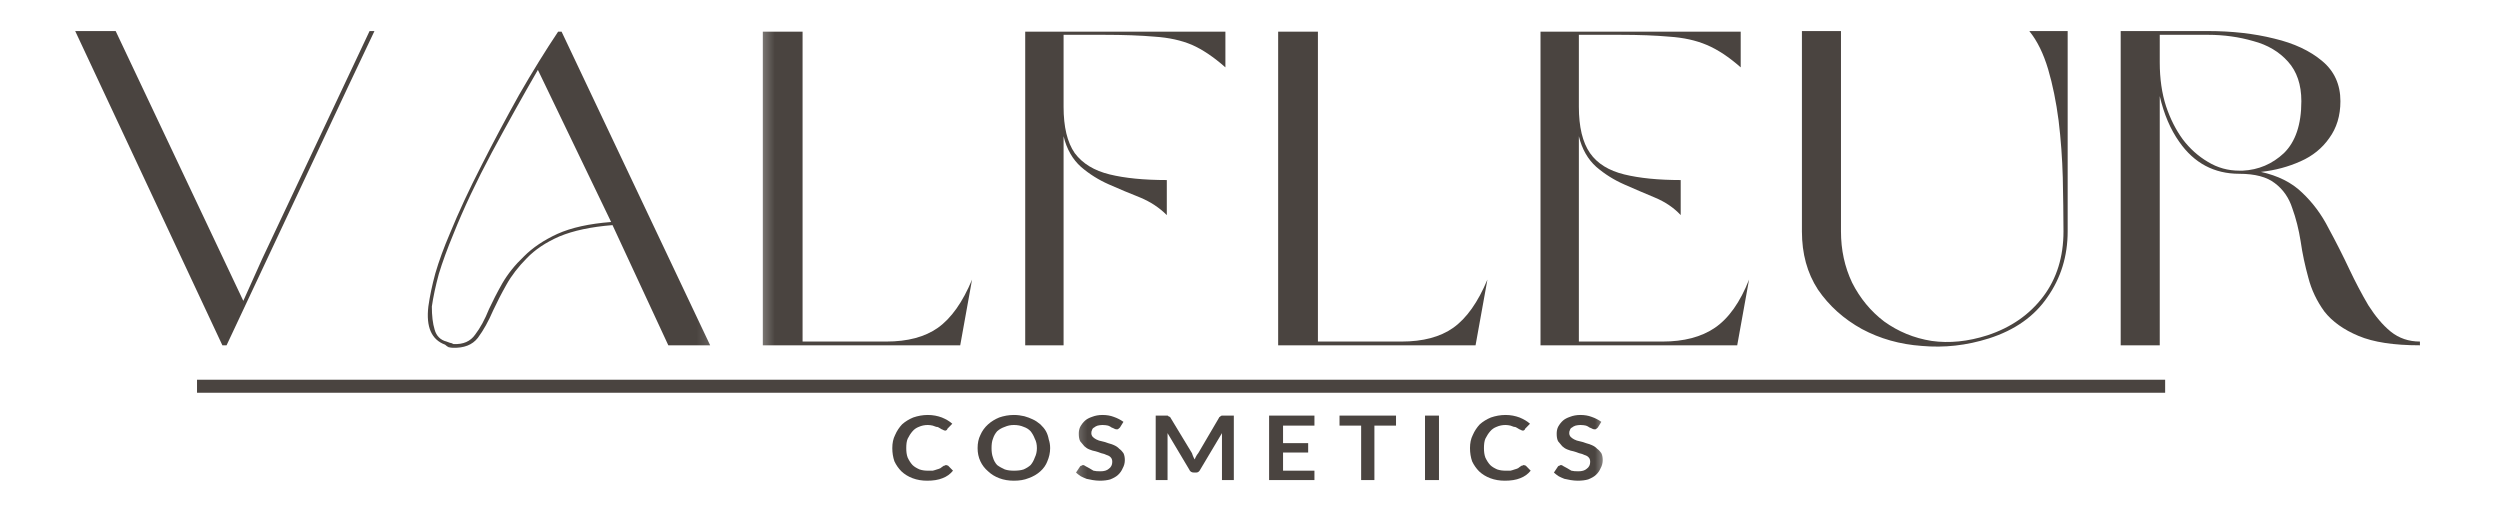
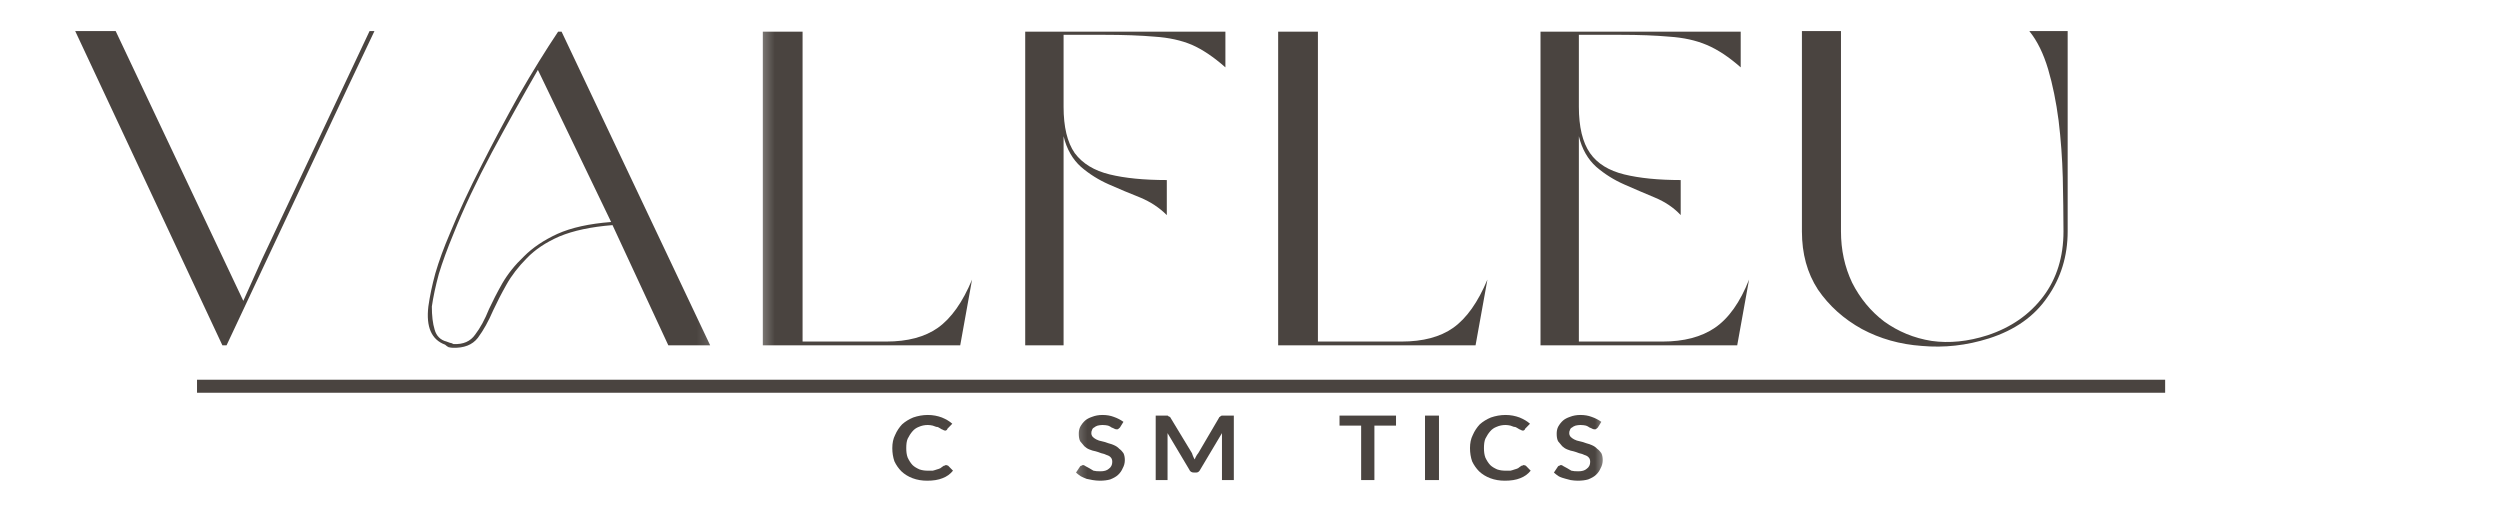
<svg xmlns="http://www.w3.org/2000/svg" fill="none" viewBox="0 0 192 40" height="40" width="192">
  <mask height="13" width="62" y="27" x="65" maskUnits="userSpaceOnUse" style="mask-type:luminance" id="mask0_63_674">
    <path fill="white" d="M126.859 27.692H65.144V40H126.859V27.692Z" />
  </mask>
  <g mask="url(#mask0_63_674)">
    <mask height="10" width="9" y="30" x="67" maskUnits="userSpaceOnUse" style="mask-type:luminance" id="mask1_63_674">
      <path fill="white" d="M67.477 30.769H75.432V39.014H67.477V30.769Z" />
    </mask>
    <g mask="url(#mask1_63_674)">
      <path fill="#4A4440" d="M72.654 35.716C72.681 35.716 72.735 35.74 72.815 35.764L73.19 36.148C72.976 36.413 72.708 36.605 72.386 36.725C72.065 36.858 71.663 36.918 71.208 36.918C70.806 36.918 70.431 36.858 70.083 36.725C69.761 36.605 69.467 36.425 69.226 36.196C69.011 35.98 68.824 35.716 68.69 35.427C68.583 35.115 68.529 34.778 68.529 34.418C68.529 34.033 68.596 33.696 68.744 33.408C68.877 33.096 69.065 32.819 69.279 32.591C69.52 32.374 69.815 32.194 70.136 32.062C70.485 31.942 70.86 31.869 71.261 31.869C71.65 31.869 72.011 31.942 72.333 32.062C72.654 32.194 72.922 32.35 73.136 32.543L72.761 32.927C72.761 32.963 72.735 32.999 72.708 33.023C72.668 33.059 72.627 33.071 72.601 33.071C72.561 33.071 72.507 33.059 72.44 33.023C72.4 32.999 72.36 32.975 72.333 32.975C72.293 32.951 72.239 32.915 72.172 32.879C72.092 32.819 72.011 32.783 71.904 32.783C71.824 32.759 71.744 32.723 71.636 32.687C71.529 32.663 71.395 32.639 71.261 32.639C71.007 32.639 70.779 32.687 70.565 32.783C70.377 32.855 70.217 32.963 70.083 33.12C69.936 33.288 69.815 33.48 69.708 33.696C69.627 33.889 69.601 34.129 69.601 34.418C69.601 34.682 69.627 34.922 69.708 35.139C69.815 35.367 69.936 35.559 70.083 35.716C70.217 35.848 70.404 35.956 70.619 36.052C70.833 36.124 71.047 36.148 71.261 36.148C71.395 36.148 71.529 36.148 71.636 36.148C71.744 36.124 71.851 36.088 71.958 36.052C72.065 36.028 72.145 35.992 72.226 35.956C72.293 35.896 72.386 35.836 72.494 35.764C72.52 35.764 72.547 35.764 72.547 35.764C72.574 35.74 72.614 35.716 72.654 35.716Z" />
    </g>
    <mask height="10" width="11" y="30" x="72" maskUnits="userSpaceOnUse" style="mask-type:luminance" id="mask2_63_674">
-       <path fill="white" d="M72 30.769H82.286V39.014H72V30.769Z" />
-     </mask>
+       </mask>
    <g mask="url(#mask2_63_674)">
      <path fill="#4A4440" d="M80.651 34.418C80.651 34.778 80.571 35.115 80.437 35.427C80.33 35.716 80.143 35.98 79.901 36.196C79.647 36.425 79.339 36.605 78.991 36.725C78.669 36.858 78.294 36.918 77.866 36.918C77.464 36.918 77.089 36.858 76.741 36.725C76.419 36.605 76.125 36.425 75.884 36.196C75.629 35.98 75.428 35.716 75.294 35.427C75.147 35.115 75.08 34.778 75.08 34.418C75.08 34.033 75.147 33.696 75.294 33.408C75.428 33.096 75.629 32.819 75.884 32.591C76.125 32.374 76.419 32.194 76.741 32.062C77.089 31.942 77.464 31.869 77.866 31.869C78.147 31.869 78.415 31.906 78.669 31.966C78.91 32.038 79.125 32.11 79.312 32.206C79.526 32.302 79.714 32.434 79.901 32.591C80.076 32.759 80.223 32.927 80.33 33.12C80.437 33.312 80.504 33.528 80.544 33.745C80.611 33.937 80.651 34.165 80.651 34.418ZM79.634 34.418C79.634 34.129 79.58 33.889 79.473 33.696C79.393 33.48 79.285 33.288 79.151 33.12C79.004 32.963 78.83 32.855 78.616 32.783C78.401 32.687 78.147 32.639 77.866 32.639C77.611 32.639 77.384 32.687 77.169 32.783C76.955 32.855 76.754 32.963 76.58 33.12C76.433 33.288 76.326 33.48 76.259 33.696C76.178 33.889 76.151 34.129 76.151 34.418C76.151 34.682 76.178 34.922 76.259 35.139C76.326 35.367 76.433 35.559 76.58 35.716C76.754 35.848 76.955 35.956 77.169 36.052C77.384 36.124 77.611 36.148 77.866 36.148C78.147 36.148 78.401 36.124 78.616 36.052C78.83 35.956 79.004 35.848 79.151 35.716C79.285 35.559 79.393 35.367 79.473 35.139C79.58 34.922 79.634 34.682 79.634 34.418Z" />
    </g>
    <mask height="10" width="8" y="30" x="82" maskUnits="userSpaceOnUse" style="mask-type:luminance" id="mask3_63_674">
      <path fill="white" d="M82.285 30.769H89.142V39.014H82.285V30.769Z" />
    </mask>
    <g mask="url(#mask3_63_674)">
      <path fill="#4A4440" d="M86.012 32.831C85.972 32.867 85.931 32.903 85.905 32.927C85.864 32.963 85.824 32.975 85.797 32.975C85.717 32.975 85.65 32.963 85.583 32.927C85.543 32.903 85.476 32.867 85.369 32.831C85.288 32.771 85.208 32.723 85.101 32.687C84.994 32.663 84.847 32.639 84.672 32.639C84.525 32.639 84.405 32.663 84.297 32.687C84.19 32.723 84.097 32.771 84.03 32.831C83.949 32.867 83.896 32.927 83.869 33.023C83.829 33.096 83.815 33.168 83.815 33.264C83.815 33.36 83.842 33.456 83.922 33.552C83.989 33.624 84.083 33.684 84.19 33.745C84.324 33.817 84.472 33.865 84.619 33.889C84.793 33.925 84.954 33.973 85.101 34.033C85.235 34.069 85.382 34.117 85.53 34.177C85.704 34.249 85.851 34.346 85.958 34.466C86.092 34.562 86.199 34.682 86.28 34.802C86.347 34.934 86.387 35.115 86.387 35.331C86.387 35.559 86.333 35.764 86.226 35.956C86.146 36.148 86.025 36.329 85.851 36.485C85.704 36.617 85.503 36.725 85.262 36.821C85.047 36.882 84.78 36.918 84.458 36.918C84.271 36.918 84.097 36.894 83.922 36.87C83.775 36.846 83.614 36.809 83.44 36.773C83.293 36.713 83.146 36.653 83.012 36.581C82.864 36.485 82.744 36.389 82.637 36.293L82.958 35.812C82.985 35.788 83.025 35.764 83.065 35.764C83.092 35.74 83.132 35.716 83.172 35.716C83.239 35.716 83.306 35.752 83.387 35.812C83.454 35.848 83.547 35.896 83.655 35.956C83.762 36.028 83.869 36.088 83.976 36.148C84.11 36.184 84.297 36.196 84.512 36.196C84.793 36.196 85.007 36.136 85.155 36.004C85.329 35.884 85.422 35.704 85.422 35.475C85.422 35.319 85.382 35.211 85.315 35.139C85.235 35.043 85.128 34.983 84.994 34.946C84.887 34.886 84.739 34.838 84.565 34.802C84.418 34.742 84.271 34.694 84.137 34.658C83.989 34.634 83.829 34.586 83.655 34.514C83.507 34.454 83.387 34.37 83.28 34.273C83.172 34.153 83.065 34.021 82.958 33.889C82.878 33.733 82.851 33.54 82.851 33.312C82.851 33.12 82.878 32.951 82.958 32.783C83.065 32.591 83.186 32.434 83.333 32.302C83.467 32.182 83.655 32.086 83.869 32.014C84.11 31.918 84.378 31.869 84.672 31.869C84.994 31.869 85.275 31.918 85.53 32.014C85.811 32.11 86.065 32.242 86.28 32.398L86.012 32.831Z" />
    </g>
    <path fill="#4A4440" d="M94.758 31.918V36.869H93.847V33.696C93.847 33.576 93.847 33.432 93.847 33.264L92.186 36.052C92.106 36.22 91.999 36.292 91.865 36.292H91.704C91.517 36.292 91.396 36.22 91.329 36.052L89.668 33.264C89.668 33.336 89.668 33.408 89.668 33.504C89.668 33.576 89.668 33.636 89.668 33.696V36.869H88.758V31.918H89.561C89.588 31.918 89.628 31.918 89.668 31.918C89.695 31.918 89.722 31.942 89.722 31.966C89.749 31.966 89.789 31.99 89.829 32.014C89.856 32.014 89.883 32.038 89.883 32.062L91.543 34.802C91.57 34.898 91.611 34.994 91.651 35.091C91.677 35.163 91.718 35.223 91.758 35.283C91.785 35.187 91.825 35.115 91.865 35.042C91.892 34.982 91.945 34.898 92.026 34.802L93.633 32.062C93.633 32.038 93.646 32.014 93.686 32.014C93.713 31.99 93.74 31.966 93.74 31.966C93.767 31.942 93.807 31.918 93.847 31.918C93.874 31.918 93.914 31.918 93.954 31.918H94.758Z" />
-     <path fill="#4A4440" d="M98.538 32.687V34.033H100.467V34.754H98.538V36.148H100.949V36.869H97.467V31.918H100.949V32.687H98.538Z" />
    <path fill="#4A4440" d="M107.214 32.687H105.554V36.869H104.536V32.687H102.875V31.918H107.214V32.687Z" />
    <path fill="#4A4440" d="M110.513 36.869H109.441V31.918H110.513V36.869Z" />
    <mask height="10" width="12" y="30" x="109" maskUnits="userSpaceOnUse" style="mask-type:luminance" id="mask4_63_674">
      <path fill="white" d="M109.719 30.769H120.004V39.014H109.719V30.769Z" />
    </mask>
    <g mask="url(#mask4_63_674)">
      <path fill="#4A4440" d="M117.021 35.716C117.048 35.716 117.102 35.74 117.182 35.764L117.557 36.148C117.343 36.413 117.075 36.605 116.754 36.725C116.432 36.858 116.03 36.918 115.575 36.918C115.173 36.918 114.798 36.858 114.45 36.725C114.129 36.605 113.834 36.425 113.593 36.196C113.379 35.98 113.191 35.716 113.057 35.427C112.95 35.115 112.896 34.778 112.896 34.418C112.896 34.033 112.963 33.696 113.111 33.408C113.245 33.096 113.432 32.819 113.646 32.591C113.888 32.374 114.182 32.194 114.504 32.062C114.852 31.942 115.227 31.869 115.629 31.869C116.017 31.869 116.379 31.942 116.7 32.062C117.021 32.194 117.289 32.35 117.504 32.543L117.129 32.927C117.129 32.963 117.102 32.999 117.075 33.023C117.035 33.059 116.995 33.071 116.968 33.071C116.928 33.071 116.874 33.059 116.807 33.023C116.767 32.999 116.727 32.975 116.7 32.975C116.66 32.951 116.606 32.915 116.539 32.879C116.459 32.819 116.379 32.783 116.271 32.783C116.191 32.759 116.111 32.723 116.004 32.687C115.896 32.663 115.763 32.639 115.629 32.639C115.374 32.639 115.146 32.687 114.932 32.783C114.745 32.855 114.584 32.963 114.45 33.12C114.303 33.288 114.182 33.48 114.075 33.696C113.995 33.889 113.968 34.129 113.968 34.418C113.968 34.682 113.995 34.922 114.075 35.139C114.182 35.367 114.303 35.559 114.45 35.716C114.584 35.848 114.771 35.956 114.986 36.052C115.2 36.124 115.414 36.148 115.629 36.148C115.763 36.148 115.896 36.148 116.004 36.148C116.111 36.124 116.218 36.088 116.325 36.052C116.432 36.028 116.513 35.992 116.593 35.956C116.66 35.896 116.754 35.836 116.861 35.764C116.888 35.764 116.914 35.764 116.914 35.764C116.941 35.74 116.981 35.716 117.021 35.716Z" />
    </g>
    <mask height="10" width="8" y="30" x="116" maskUnits="userSpaceOnUse" style="mask-type:luminance" id="mask5_63_674">
      <path fill="white" d="M116.572 30.769H123.429V39.014H116.572V30.769Z" />
    </mask>
    <g mask="url(#mask5_63_674)">
-       <path fill="#4A4440" d="M122.715 32.831C122.675 32.867 122.634 32.903 122.608 32.927C122.568 32.963 122.527 32.975 122.501 32.975C122.42 32.975 122.353 32.963 122.286 32.927C122.246 32.903 122.179 32.867 122.072 32.831C121.992 32.771 121.911 32.723 121.804 32.687C121.697 32.663 121.55 32.639 121.376 32.639C121.228 32.639 121.108 32.663 121.001 32.687C120.893 32.723 120.8 32.771 120.733 32.831C120.652 32.867 120.599 32.927 120.572 33.023C120.532 33.096 120.518 33.168 120.518 33.264C120.518 33.36 120.545 33.456 120.626 33.552C120.693 33.624 120.786 33.684 120.893 33.745C121.027 33.817 121.175 33.865 121.322 33.889C121.496 33.925 121.657 33.973 121.804 34.033C121.938 34.069 122.085 34.117 122.233 34.177C122.407 34.249 122.554 34.346 122.661 34.466C122.795 34.562 122.902 34.682 122.983 34.802C123.05 34.934 123.09 35.115 123.09 35.331C123.09 35.559 123.036 35.764 122.929 35.956C122.849 36.148 122.728 36.329 122.554 36.485C122.407 36.617 122.206 36.725 121.965 36.821C121.751 36.882 121.483 36.918 121.161 36.918C120.974 36.918 120.8 36.894 120.626 36.87C120.478 36.846 120.318 36.809 120.143 36.773C119.996 36.713 119.849 36.653 119.715 36.581C119.568 36.485 119.447 36.389 119.34 36.293L119.661 35.812C119.688 35.788 119.728 35.764 119.768 35.764C119.795 35.74 119.835 35.716 119.876 35.716C119.943 35.716 120.009 35.752 120.09 35.812C120.157 35.848 120.251 35.896 120.358 35.956C120.465 36.028 120.572 36.088 120.679 36.148C120.813 36.184 121.001 36.196 121.215 36.196C121.496 36.196 121.71 36.136 121.858 36.004C122.032 35.884 122.126 35.704 122.126 35.475C122.126 35.319 122.085 35.211 122.018 35.139C121.938 35.043 121.831 34.983 121.697 34.946C121.59 34.886 121.443 34.838 121.268 34.802C121.121 34.742 120.974 34.694 120.84 34.658C120.693 34.634 120.532 34.586 120.358 34.514C120.21 34.454 120.09 34.37 119.983 34.273C119.876 34.153 119.768 34.021 119.661 33.889C119.581 33.733 119.554 33.54 119.554 33.312C119.554 33.12 119.581 32.951 119.661 32.783C119.768 32.591 119.889 32.434 120.036 32.302C120.17 32.182 120.358 32.086 120.572 32.014C120.813 31.918 121.081 31.869 121.376 31.869C121.697 31.869 121.978 31.918 122.233 32.014C122.514 32.11 122.768 32.242 122.983 32.398L122.715 32.831Z" />
+       <path fill="#4A4440" d="M122.715 32.831C122.675 32.867 122.634 32.903 122.608 32.927C122.568 32.963 122.527 32.975 122.501 32.975C122.42 32.975 122.353 32.963 122.286 32.927C122.246 32.903 122.179 32.867 122.072 32.831C121.992 32.771 121.911 32.723 121.804 32.687C121.697 32.663 121.55 32.639 121.376 32.639C121.228 32.639 121.108 32.663 121.001 32.687C120.893 32.723 120.8 32.771 120.733 32.831C120.652 32.867 120.599 32.927 120.572 33.023C120.532 33.096 120.518 33.168 120.518 33.264C120.518 33.36 120.545 33.456 120.626 33.552C120.693 33.624 120.786 33.684 120.893 33.745C121.027 33.817 121.175 33.865 121.322 33.889C121.496 33.925 121.657 33.973 121.804 34.033C121.938 34.069 122.085 34.117 122.233 34.177C122.407 34.249 122.554 34.346 122.661 34.466C122.795 34.562 122.902 34.682 122.983 34.802C123.05 34.934 123.09 35.115 123.09 35.331C123.09 35.559 123.036 35.764 122.929 35.956C122.849 36.148 122.728 36.329 122.554 36.485C122.407 36.617 122.206 36.725 121.965 36.821C121.751 36.882 121.483 36.918 121.161 36.918C120.974 36.918 120.8 36.894 120.626 36.87C119.996 36.713 119.849 36.653 119.715 36.581C119.568 36.485 119.447 36.389 119.34 36.293L119.661 35.812C119.688 35.788 119.728 35.764 119.768 35.764C119.795 35.74 119.835 35.716 119.876 35.716C119.943 35.716 120.009 35.752 120.09 35.812C120.157 35.848 120.251 35.896 120.358 35.956C120.465 36.028 120.572 36.088 120.679 36.148C120.813 36.184 121.001 36.196 121.215 36.196C121.496 36.196 121.71 36.136 121.858 36.004C122.032 35.884 122.126 35.704 122.126 35.475C122.126 35.319 122.085 35.211 122.018 35.139C121.938 35.043 121.831 34.983 121.697 34.946C121.59 34.886 121.443 34.838 121.268 34.802C121.121 34.742 120.974 34.694 120.84 34.658C120.693 34.634 120.532 34.586 120.358 34.514C120.21 34.454 120.09 34.37 119.983 34.273C119.876 34.153 119.768 34.021 119.661 33.889C119.581 33.733 119.554 33.54 119.554 33.312C119.554 33.12 119.581 32.951 119.661 32.783C119.768 32.591 119.889 32.434 120.036 32.302C120.17 32.182 120.358 32.086 120.572 32.014C120.813 31.918 121.081 31.869 121.376 31.869C121.697 31.869 121.978 31.918 122.233 32.014C122.514 32.11 122.768 32.242 122.983 32.398L122.715 32.831Z" />
    </g>
  </g>
  <mask height="37" width="192" y="0" x="0" maskUnits="userSpaceOnUse" style="mask-type:luminance" id="mask6_63_674">
    <path fill="white" d="M192 0H0V36.923H192V0Z" />
  </mask>
  <g mask="url(#mask6_63_674)">
    <mask height="28" width="28" y="0" x="3" maskUnits="userSpaceOnUse" style="mask-type:luminance" id="mask7_63_674">
      <path fill="white" d="M3.43 0.613H30.858V27.692H3.43V0.613Z" />
    </mask>
    <g mask="url(#mask7_63_674)">
      <path fill="#4A4440" d="M28.383 2.385H28.758L26.775 6.568L17.4 26.52H17.079L5.775 2.385H8.883L18.686 23.106L20.133 19.885L28.383 2.385Z" />
    </g>
    <mask height="28" width="25" y="0" x="30" maskUnits="userSpaceOnUse" style="mask-type:luminance" id="mask8_63_674">
      <path fill="white" d="M30.855 0.613H54.855V27.692H30.855V0.613Z" />
    </mask>
    <g mask="url(#mask8_63_674)">
      <path fill="#4A4440" d="M51.327 26.52L47.041 17.289C45.394 17.421 44.041 17.71 42.97 18.154C41.925 18.611 41.095 19.164 40.452 19.837C39.809 20.486 39.287 21.159 38.898 21.856C38.496 22.566 38.162 23.227 37.88 23.828C37.519 24.669 37.13 25.366 36.702 25.943C36.273 26.496 35.63 26.736 34.773 26.712C34.666 26.712 34.559 26.688 34.452 26.664C34.371 26.628 34.291 26.568 34.184 26.472C33.139 26.087 32.711 25.114 32.898 23.539C33.005 22.77 33.179 21.929 33.434 20.991C33.715 20.029 34.09 19.008 34.559 17.914C35.229 16.279 36.032 14.549 36.97 12.722C37.894 10.895 38.858 9.092 39.863 7.289C40.894 5.498 41.898 3.876 42.863 2.433H43.13L54.541 26.52H51.327ZM46.934 17.049L41.309 5.366C40.157 7.361 38.979 9.477 37.773 11.712C36.595 13.924 35.604 16.015 34.827 17.962C34.358 19.092 33.983 20.114 33.702 21.039C33.447 21.977 33.273 22.806 33.166 23.539C33.166 24.248 33.233 24.837 33.38 25.318C33.514 25.799 33.822 26.111 34.291 26.231C34.398 26.267 34.479 26.304 34.559 26.328C34.626 26.328 34.72 26.364 34.827 26.424C35.577 26.46 36.126 26.219 36.488 25.703C36.876 25.198 37.238 24.537 37.559 23.731C37.84 23.131 38.175 22.469 38.577 21.76C39.005 21.027 39.554 20.342 40.238 19.693C40.907 19.02 41.764 18.443 42.809 17.962C43.88 17.481 45.246 17.181 46.934 17.049Z" />
    </g>
    <mask height="28" width="18" y="0" x="58" maskUnits="userSpaceOnUse" style="mask-type:luminance" id="mask9_63_674">
      <path fill="white" d="M58.291 0.613H75.434V27.692H58.291V0.613Z" />
    </mask>
    <g mask="url(#mask9_63_674)">
      <path fill="#4A4440" d="M74.655 21.472L73.745 26.52H58.584V2.433H61.638V26.231H68.066C69.7 26.231 71.026 25.883 72.03 25.174C73.062 24.441 73.932 23.203 74.655 21.472Z" />
    </g>
    <mask height="28" width="22" y="0" x="75" maskUnits="userSpaceOnUse" style="mask-type:luminance" id="mask10_63_674">
      <path fill="white" d="M75.43 0.613H96.001V27.692H75.43V0.613Z" />
    </mask>
    <g mask="url(#mask10_63_674)">
      <path fill="#4A4440" d="M81.683 10.462V26.52H78.736V2.433H94.111V5.174C93.214 4.38 92.357 3.804 91.54 3.443C90.71 3.094 89.772 2.89 88.701 2.818C87.629 2.722 86.303 2.674 84.736 2.674H81.683V8.203C81.683 9.741 81.964 10.931 82.54 11.76C83.143 12.566 84.04 13.106 85.219 13.395C86.397 13.683 87.857 13.828 89.611 13.828V16.52C89.035 15.943 88.352 15.498 87.576 15.174C86.785 14.861 85.982 14.525 85.165 14.164C84.375 13.816 83.665 13.371 83.022 12.818C82.379 12.241 81.924 11.46 81.683 10.462Z" />
    </g>
    <mask height="28" width="21" y="0" x="96" maskUnits="userSpaceOnUse" style="mask-type:luminance" id="mask11_63_674">
      <path fill="white" d="M96 0.613H116.571V27.692H96V0.613Z" />
    </mask>
    <g mask="url(#mask11_63_674)">
      <path fill="#4A4440" d="M114.234 21.472L113.323 26.52H98.162V2.433H101.216V26.231H107.644C109.278 26.231 110.604 25.883 111.609 25.174C112.64 24.441 113.51 23.203 114.234 21.472Z" />
    </g>
    <mask height="28" width="22" y="0" x="116" maskUnits="userSpaceOnUse" style="mask-type:luminance" id="mask12_63_674">
      <path fill="white" d="M116.572 0.613H137.144V27.692H116.572V0.613Z" />
    </mask>
    <g mask="url(#mask12_63_674)">
      <path fill="#4A4440" d="M121.257 10.462V26.231H127.686C129.319 26.231 130.659 25.883 131.703 25.174C132.775 24.441 133.645 23.203 134.328 21.472L133.418 26.52H118.311V2.433H133.686V5.174C132.788 4.38 131.918 3.804 131.061 3.443C130.23 3.094 129.293 2.89 128.221 2.818C127.177 2.722 125.891 2.674 124.364 2.674H121.257V8.203C121.257 9.741 121.538 10.931 122.114 11.76C122.677 12.566 123.561 13.106 124.739 13.395C125.918 13.683 127.364 13.828 129.078 13.828V16.52C128.543 15.943 127.873 15.498 127.096 15.174C126.346 14.861 125.556 14.525 124.739 14.164C123.949 13.816 123.239 13.371 122.596 12.818C121.953 12.241 121.498 11.46 121.257 10.462Z" />
    </g>
    <mask height="28" width="25" y="0" x="137" maskUnits="userSpaceOnUse" style="mask-type:luminance" id="mask13_63_674">
      <path fill="white" d="M137.145 0.613H161.145V27.692H137.145V0.613Z" />
    </mask>
    <g mask="url(#mask13_63_674)">
      <path fill="#4A4440" d="M141.387 2.385V17.77C141.387 19.188 141.668 20.498 142.244 21.712C142.847 22.902 143.664 23.9 144.708 24.693C145.78 25.462 146.985 25.967 148.351 26.183C149.704 26.375 151.137 26.231 152.637 25.75C154.458 25.15 155.878 24.152 156.922 22.77C157.954 21.4 158.476 19.729 158.476 17.77C158.476 16.496 158.449 15.114 158.422 13.635C158.382 12.169 158.275 10.702 158.101 9.26C157.914 7.818 157.646 6.508 157.297 5.318C156.936 4.104 156.454 3.13 155.851 2.385H158.797V17.77C158.797 19.669 158.275 21.352 157.244 22.818C156.239 24.296 154.739 25.354 152.744 25.991C151.03 26.532 149.315 26.724 147.601 26.568C145.914 26.448 144.387 26.015 142.994 25.27C141.601 24.5 140.476 23.491 139.619 22.241C138.789 20.967 138.387 19.477 138.387 17.77V2.385H141.387Z" />
    </g>
    <mask height="28" width="28" y="0" x="161" maskUnits="userSpaceOnUse" style="mask-type:luminance" id="mask14_63_674">
      <path fill="white" d="M161.145 0.613H188.573V27.692H161.145V0.613Z" />
    </mask>
    <g mask="url(#mask14_63_674)">
-       <path fill="#4A4440" d="M173.637 13.202C174.949 13.491 176.008 14.02 176.798 14.789C177.615 15.558 178.298 16.472 178.833 17.529C179.396 18.563 179.932 19.621 180.441 20.702C180.896 21.664 181.378 22.578 181.887 23.443C182.423 24.284 182.985 24.957 183.601 25.462C184.244 25.979 184.994 26.231 185.851 26.231V26.52C183.842 26.52 182.275 26.279 181.137 25.799C179.985 25.318 179.115 24.693 178.512 23.924C177.936 23.13 177.521 22.265 177.28 21.328C177.025 20.402 176.824 19.477 176.691 18.539C176.543 17.613 176.329 16.76 176.048 15.991C175.793 15.198 175.351 14.549 174.708 14.068C174.092 13.587 173.182 13.347 171.976 13.347C170.048 13.347 168.508 12.529 167.369 10.895C166.686 9.933 166.191 8.767 165.869 7.385V26.52H162.869V2.385H169.566C171.414 2.385 173.115 2.577 174.655 2.962C176.182 3.323 177.414 3.9 178.351 4.693C179.275 5.462 179.744 6.496 179.744 7.77C179.744 8.9 179.449 9.837 178.887 10.606C178.351 11.376 177.615 11.976 176.691 12.385C175.753 12.806 174.735 13.082 173.637 13.202ZM176.744 7.77C176.744 6.496 176.396 5.486 175.726 4.741C175.043 3.972 174.146 3.443 173.048 3.154C171.976 2.842 170.811 2.674 169.566 2.674H165.869V4.789C165.869 6.039 166.03 7.169 166.351 8.154C166.673 9.116 167.101 9.969 167.637 10.702C168.173 11.412 168.816 11.989 169.566 12.433C170.316 12.89 171.119 13.106 171.976 13.106H172.244C173.449 13.046 174.508 12.601 175.405 11.76C176.289 10.895 176.744 9.573 176.744 7.77Z" />
-     </g>
+       </g>
  </g>
  <path stroke="#4A4440" d="M15.131 29.663L166.283 29.663" />
</svg>